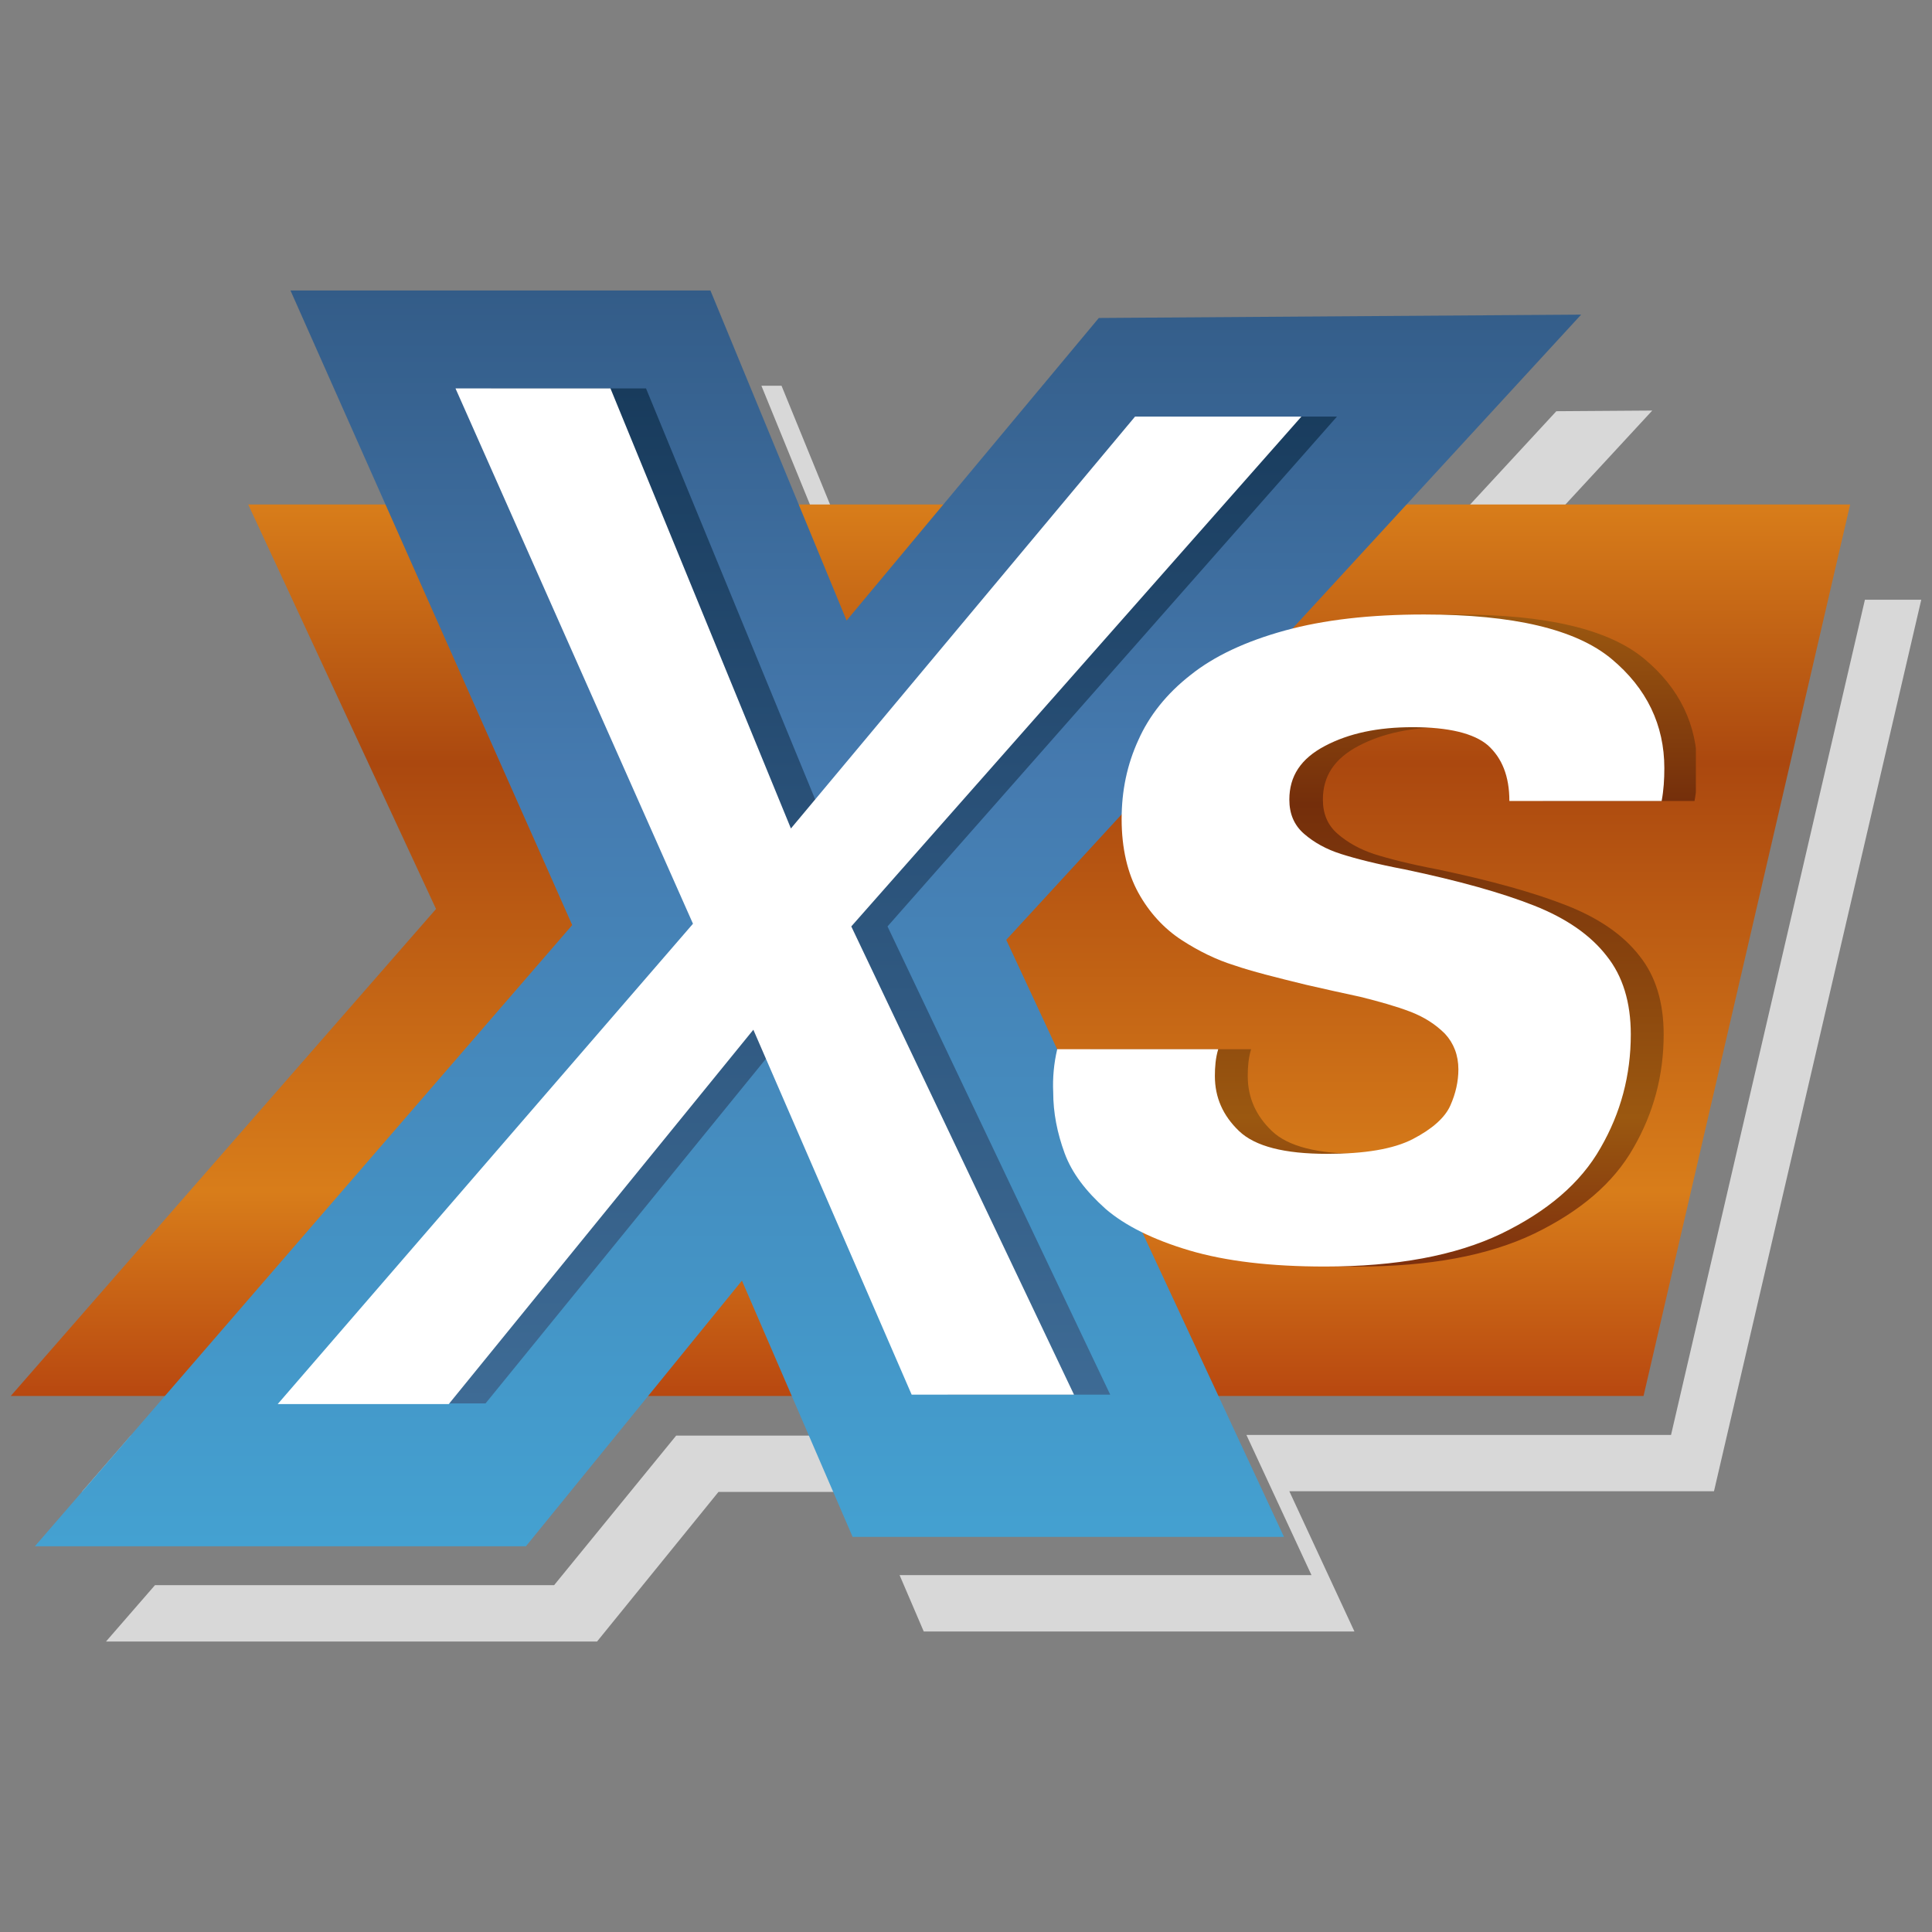
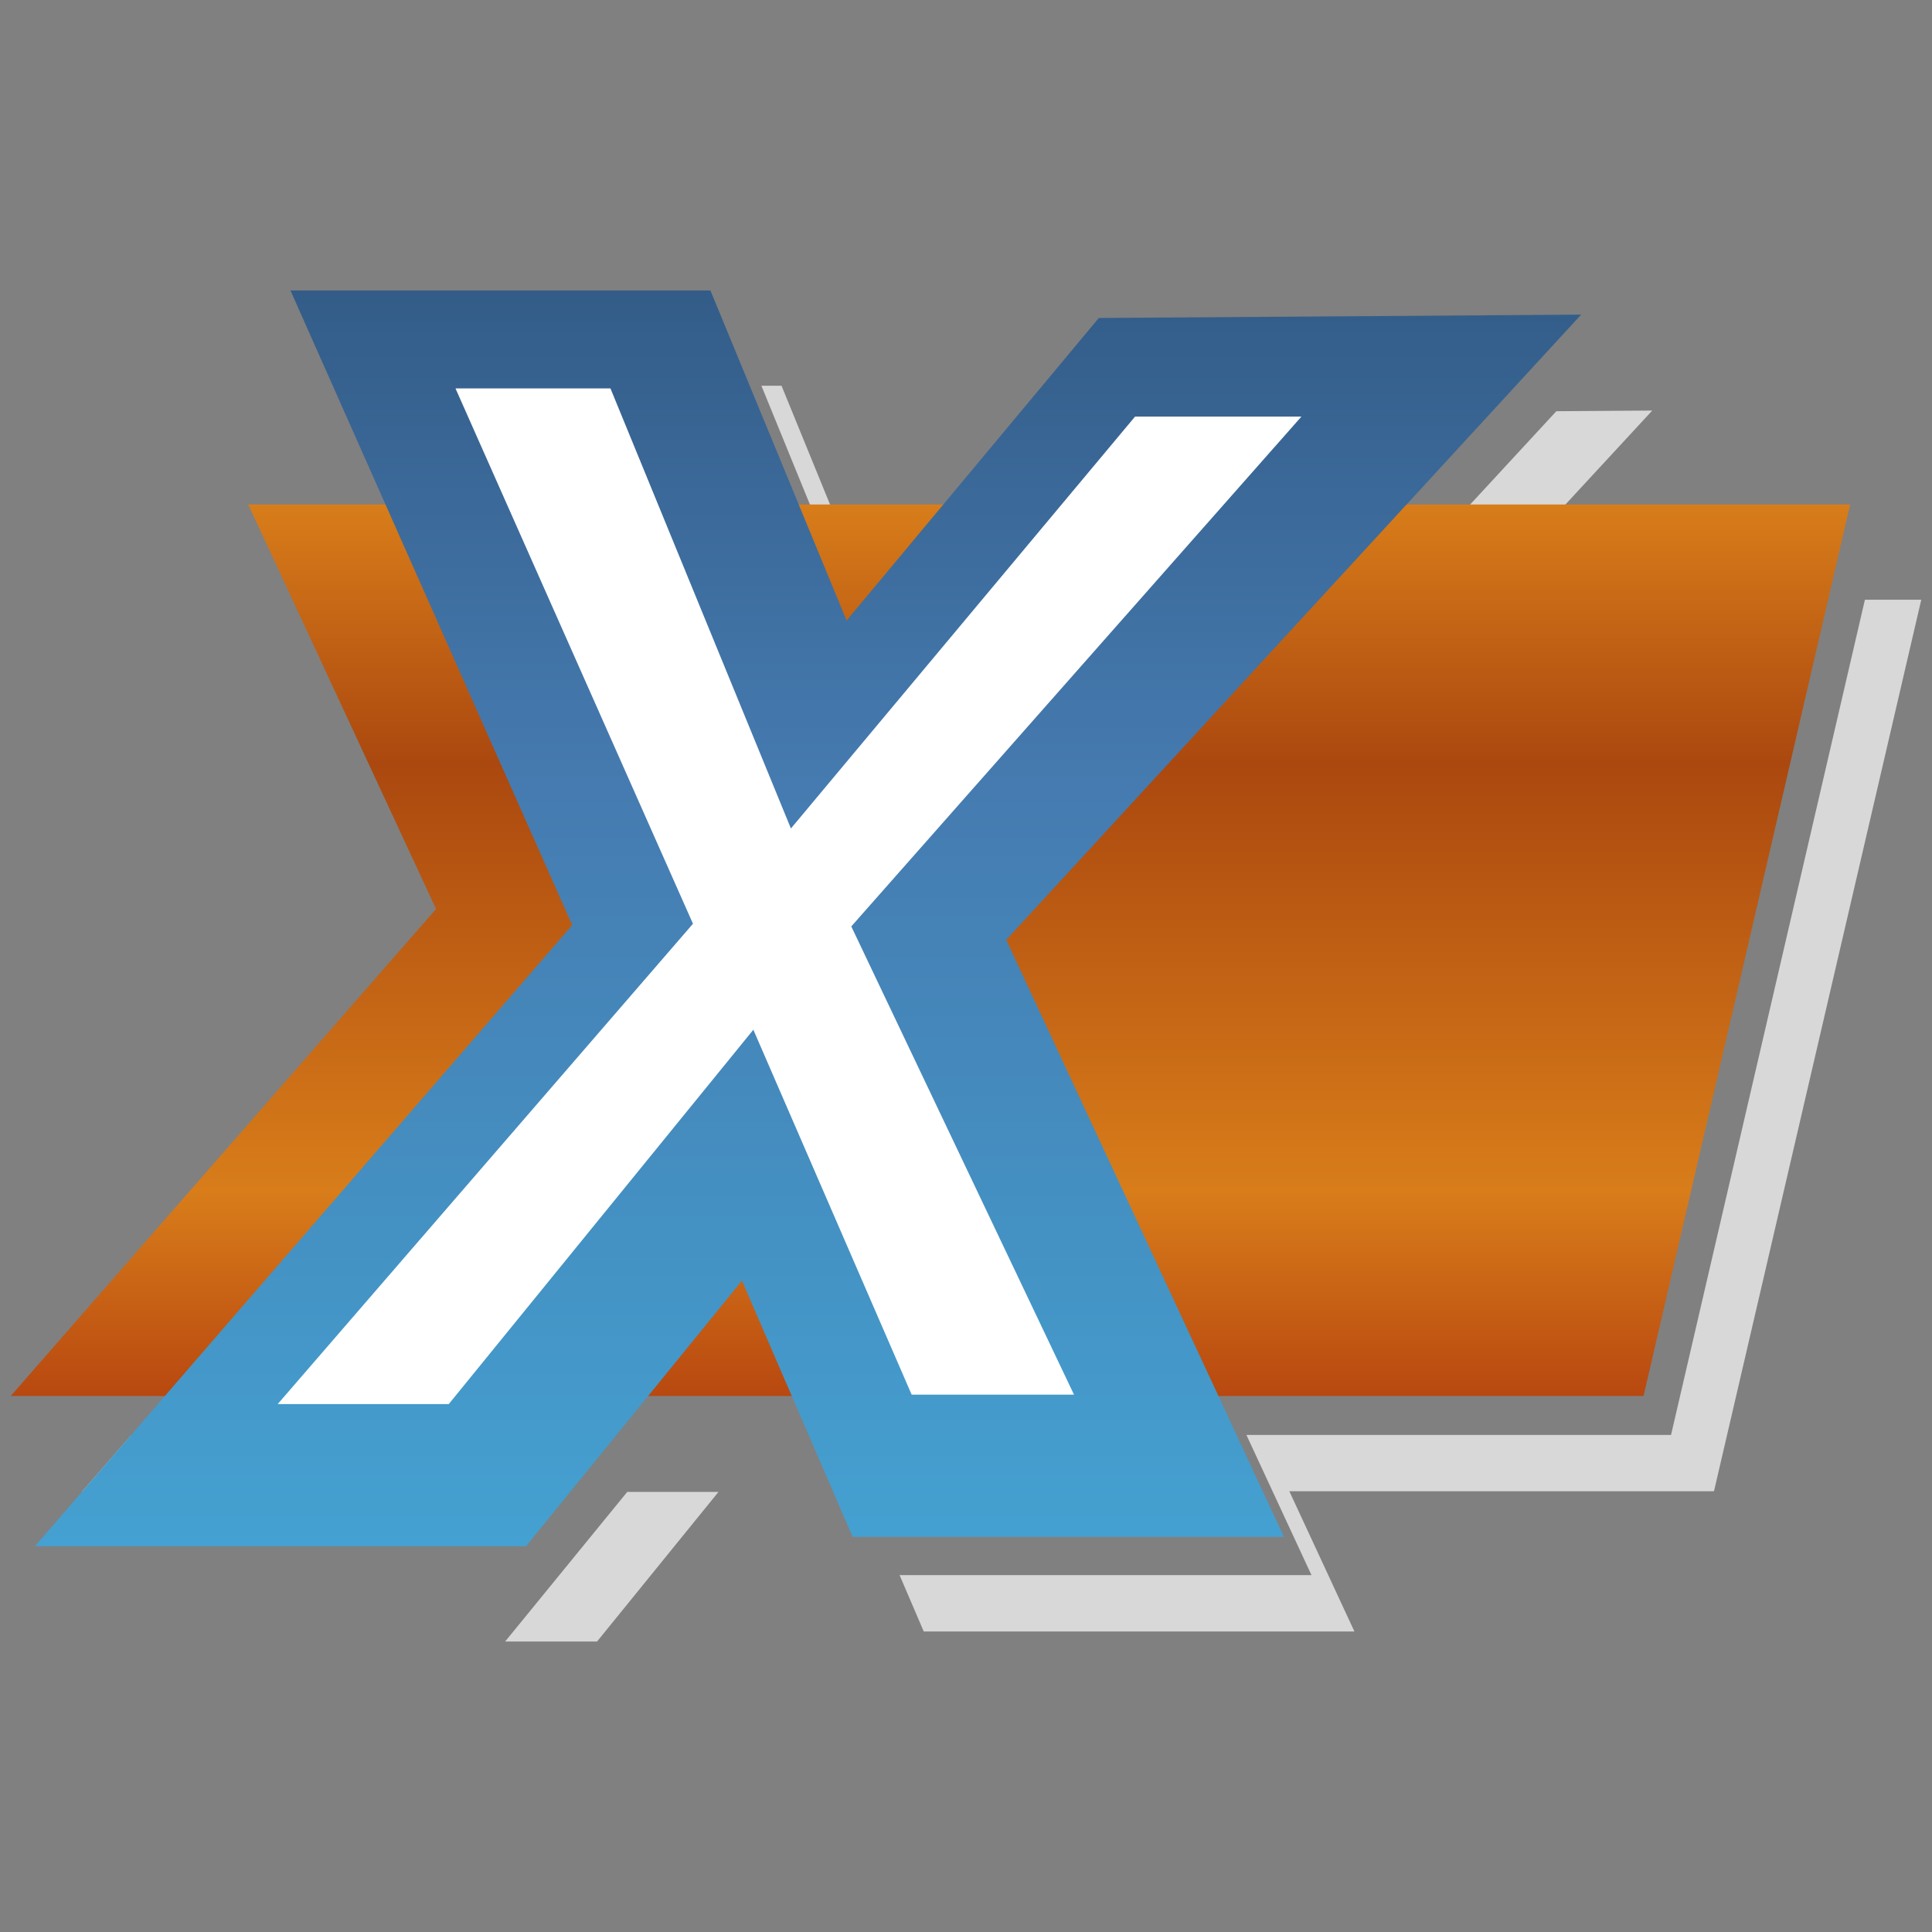
<svg xmlns="http://www.w3.org/2000/svg" xmlns:xlink="http://www.w3.org/1999/xlink" version="1.1" id="Layer_1" x="0px" y="0px" viewBox="0 0 28.8 28.8" style="enable-background:new 0 0 28.8 28.8;" xml:space="preserve">
  <rect x="0" y="0" width="28.8" height="28.8" fill="#808080" stroke="none" />
  <style type="text/css">
	.st0{clip-path:url(#SVGID_2_);fill-rule:evenodd;clip-rule:evenodd;fill:#D8D8D8;}
	.st1{clip-path:url(#SVGID_2_);}
	.st2{clip-path:url(#SVGID_4_);fill:url(#SVGID_5_);}
	.st3{clip-path:url(#SVGID_7_);fill:url(#SVGID_8_);}
	.st4{clip-path:url(#SVGID_10_);fill:url(#SVGID_11_);}
	.st5{clip-path:url(#SVGID_2_);fill:#FFFFFF;}
	.st6{clip-path:url(#SVGID_13_);fill:url(#SVGID_14_);}
</style>
  <g>
    <defs>
      <rect id="SVGID_1_" width="28.8" height="28.8" />
    </defs>
    <clipPath id="SVGID_2_">
      <use xlink:href="#SVGID_1_" style="overflow:visible;" />
    </clipPath>
-     <path class="st0" d="M2.13,22.24H1.22l0.73-0.84h0.91L2.13,22.24z M12.58,22.24h-1.87L8.9,24.47H1.58l0.73-0.84h5.95l1.82-2.23   h2.15L12.58,22.24z M27.8,8.94h0.84l-3.09,13.29h-6.33l0.97,2.09h-6.42l-0.36-0.84h6.14l-0.97-2.09h6.33L27.8,8.94z M23.2,6.13   l1.43-0.01L22.8,8.1h-1.42L23.2,6.13z M11.35,5.75h0.3l0.96,2.35h-0.3L11.35,5.75z" />
+     <path class="st0" d="M2.13,22.24H1.22l0.73-0.84h0.91L2.13,22.24z M12.58,22.24h-1.87L8.9,24.47H1.58h5.95l1.82-2.23   h2.15L12.58,22.24z M27.8,8.94h0.84l-3.09,13.29h-6.33l0.97,2.09h-6.42l-0.36-0.84h6.14l-0.97-2.09h6.33L27.8,8.94z M23.2,6.13   l1.43-0.01L22.8,8.1h-1.42L23.2,6.13z M11.35,5.75h0.3l0.96,2.35h-0.3L11.35,5.75z" />
    <g class="st1">
      <defs>
        <polygon id="SVGID_3_" points="6.5,13.55 3.7,7.52 27.58,7.52 24.5,20.81 0.16,20.81    " />
      </defs>
      <clipPath id="SVGID_4_">
        <use xlink:href="#SVGID_3_" style="overflow:visible;" />
      </clipPath>
      <linearGradient id="SVGID_5_" gradientUnits="userSpaceOnUse" x1="13.871" y1="7.52" x2="13.871" y2="20.814">
        <stop offset="0" style="stop-color:#D87D1A" />
        <stop offset="0.29" style="stop-color:#AB480F" />
        <stop offset="0.77" style="stop-color:#D87D1A" />
        <stop offset="1" style="stop-color:#B84810" />
      </linearGradient>
      <rect x="0.16" y="7.52" class="st2" width="27.42" height="13.29" />
    </g>
    <g class="st1">
      <defs>
        <polygon id="SVGID_6_" points="15,14.01 19.14,22.91 12.71,22.91 11.06,19.09 7.84,23.05 0.52,23.05 8.53,13.79 4.33,4.33      10.59,4.33 12.62,9.25 16.38,4.74 23.57,4.69    " />
      </defs>
      <clipPath id="SVGID_7_">
        <use xlink:href="#SVGID_6_" style="overflow:visible;" />
      </clipPath>
      <linearGradient id="SVGID_8_" gradientUnits="userSpaceOnUse" x1="12.042" y1="23.045" x2="12.042" y2="4.33">
        <stop offset="0" style="stop-color:#44A1D1" />
        <stop offset="0.62" style="stop-color:#457AAF" />
        <stop offset="1" style="stop-color:#335C88" />
      </linearGradient>
      <rect x="0.52" y="4.33" class="st3" width="23.05" height="18.72" />
    </g>
    <g class="st1">
      <defs>
        <path id="SVGID_9_" d="M16.25,15.64h2.4c-0.04,0.13-0.05,0.27-0.05,0.4c0,0.32,0.12,0.59,0.36,0.82     c0.24,0.23,0.68,0.34,1.31,0.34c0.56,0,0.99-0.07,1.28-0.22c0.29-0.15,0.48-0.32,0.56-0.5c0.08-0.18,0.12-0.36,0.12-0.54     c0-0.21-0.07-0.39-0.2-0.53c-0.14-0.14-0.31-0.25-0.52-0.33c-0.21-0.08-0.46-0.15-0.74-0.22c-0.28-0.06-0.55-0.12-0.81-0.18     c-0.45-0.11-0.81-0.2-1.07-0.29c-0.26-0.08-0.53-0.21-0.79-0.38c-0.26-0.17-0.48-0.41-0.64-0.7c-0.16-0.29-0.25-0.66-0.25-1.1     c0-0.42,0.08-0.81,0.25-1.18c0.16-0.36,0.42-0.69,0.78-0.97c0.35-0.28,0.82-0.5,1.4-0.66c0.58-0.16,1.27-0.24,2.08-0.24     c1.33,0,2.26,0.22,2.79,0.66c0.53,0.44,0.79,0.99,0.79,1.63c0,0.17-0.01,0.33-0.04,0.49H23c0-0.37-0.11-0.64-0.32-0.83     c-0.21-0.18-0.59-0.27-1.12-0.27c-0.52,0-0.95,0.09-1.31,0.28c-0.36,0.19-0.53,0.45-0.53,0.8c0,0.21,0.07,0.38,0.22,0.51     c0.15,0.13,0.33,0.23,0.54,0.3c0.22,0.07,0.53,0.15,0.95,0.23c0.81,0.17,1.45,0.35,1.93,0.54c0.48,0.19,0.84,0.44,1.08,0.75     c0.24,0.3,0.36,0.69,0.36,1.17c0,0.61-0.15,1.17-0.45,1.69c-0.3,0.53-0.8,0.95-1.48,1.28c-0.69,0.33-1.57,0.49-2.63,0.49     c-0.81,0-1.48-0.08-2.02-0.24c-0.54-0.16-0.96-0.37-1.25-0.62s-0.5-0.53-0.61-0.83c-0.11-0.3-0.17-0.6-0.17-0.91     C16.18,16.07,16.21,15.85,16.25,15.64" />
      </defs>
      <clipPath id="SVGID_10_">
        <use xlink:href="#SVGID_9_" style="overflow:visible;" />
      </clipPath>
      <linearGradient id="SVGID_11_" gradientUnits="userSpaceOnUse" x1="20.733" y1="9.164" x2="20.733" y2="18.894">
        <stop offset="0" style="stop-color:#9B5810" />
        <stop offset="0.29" style="stop-color:#742E0B" />
        <stop offset="0.77" style="stop-color:#9B5810" />
        <stop offset="1" style="stop-color:#7D2F0D" />
      </linearGradient>
-       <rect x="16.18" y="9.16" class="st4" width="9.1" height="9.73" />
    </g>
-     <path class="st5" d="M15.76,15.64h2.4c-0.04,0.13-0.05,0.27-0.05,0.4c0,0.32,0.12,0.59,0.36,0.82c0.24,0.23,0.68,0.34,1.31,0.34   c0.56,0,0.99-0.07,1.28-0.22c0.29-0.15,0.48-0.32,0.56-0.5c0.08-0.18,0.12-0.36,0.12-0.54c0-0.21-0.07-0.39-0.2-0.53   c-0.14-0.14-0.31-0.25-0.52-0.33c-0.21-0.08-0.46-0.15-0.74-0.22c-0.28-0.06-0.55-0.12-0.81-0.18c-0.45-0.11-0.81-0.2-1.07-0.29   c-0.26-0.08-0.53-0.21-0.79-0.38c-0.26-0.17-0.48-0.41-0.64-0.7c-0.16-0.29-0.25-0.66-0.25-1.1c0-0.42,0.08-0.81,0.25-1.18   c0.16-0.36,0.42-0.69,0.78-0.97c0.35-0.28,0.82-0.5,1.4-0.66c0.58-0.16,1.27-0.24,2.08-0.24c1.33,0,2.26,0.22,2.79,0.66   c0.53,0.44,0.79,0.99,0.79,1.63c0,0.17-0.01,0.33-0.04,0.49H22.5c0-0.37-0.11-0.64-0.32-0.83c-0.21-0.18-0.59-0.27-1.12-0.27   c-0.52,0-0.95,0.09-1.31,0.28c-0.36,0.19-0.53,0.45-0.53,0.8c0,0.21,0.07,0.38,0.22,0.51c0.15,0.13,0.33,0.23,0.55,0.3   c0.22,0.07,0.53,0.15,0.95,0.23c0.81,0.17,1.45,0.35,1.93,0.54c0.48,0.19,0.84,0.44,1.08,0.75c0.24,0.3,0.36,0.69,0.36,1.17   c0,0.61-0.15,1.17-0.45,1.69c-0.3,0.53-0.8,0.95-1.48,1.28c-0.69,0.33-1.57,0.49-2.63,0.49c-0.81,0-1.48-0.08-2.02-0.24   c-0.54-0.16-0.96-0.37-1.25-0.62c-0.29-0.26-0.5-0.53-0.61-0.83c-0.11-0.3-0.17-0.6-0.17-0.91C15.69,16.07,15.71,15.85,15.76,15.64   " />
    <g class="st1">
      <defs>
        <polygon id="SVGID_12_" points="11.77,15.35 7.23,20.93 4.68,20.93 10.86,13.77 7.32,5.79 9.63,5.79 12.33,12.35 17.46,6.21      19.93,6.21 13.23,13.81 16.55,20.79 14.13,20.79    " />
      </defs>
      <clipPath id="SVGID_13_">
        <use xlink:href="#SVGID_12_" style="overflow:visible;" />
      </clipPath>
      <linearGradient id="SVGID_14_" gradientUnits="userSpaceOnUse" x1="12.305" y1="20.927" x2="12.305" y2="5.794">
        <stop offset="0" style="stop-color:#3E6B95" />
        <stop offset="0.62" style="stop-color:#284F76" />
        <stop offset="1" style="stop-color:#183B5C" />
      </linearGradient>
-       <rect x="4.68" y="5.79" class="st6" width="15.26" height="15.13" />
    </g>
    <polygon class="st5" points="11.23,15.35 6.69,20.93 4.14,20.93 10.33,13.77 6.79,5.79 9.1,5.79 11.79,12.35 16.92,6.21 19.4,6.21    12.69,13.81 16.01,20.79 13.59,20.79  " />
  </g>
</svg>